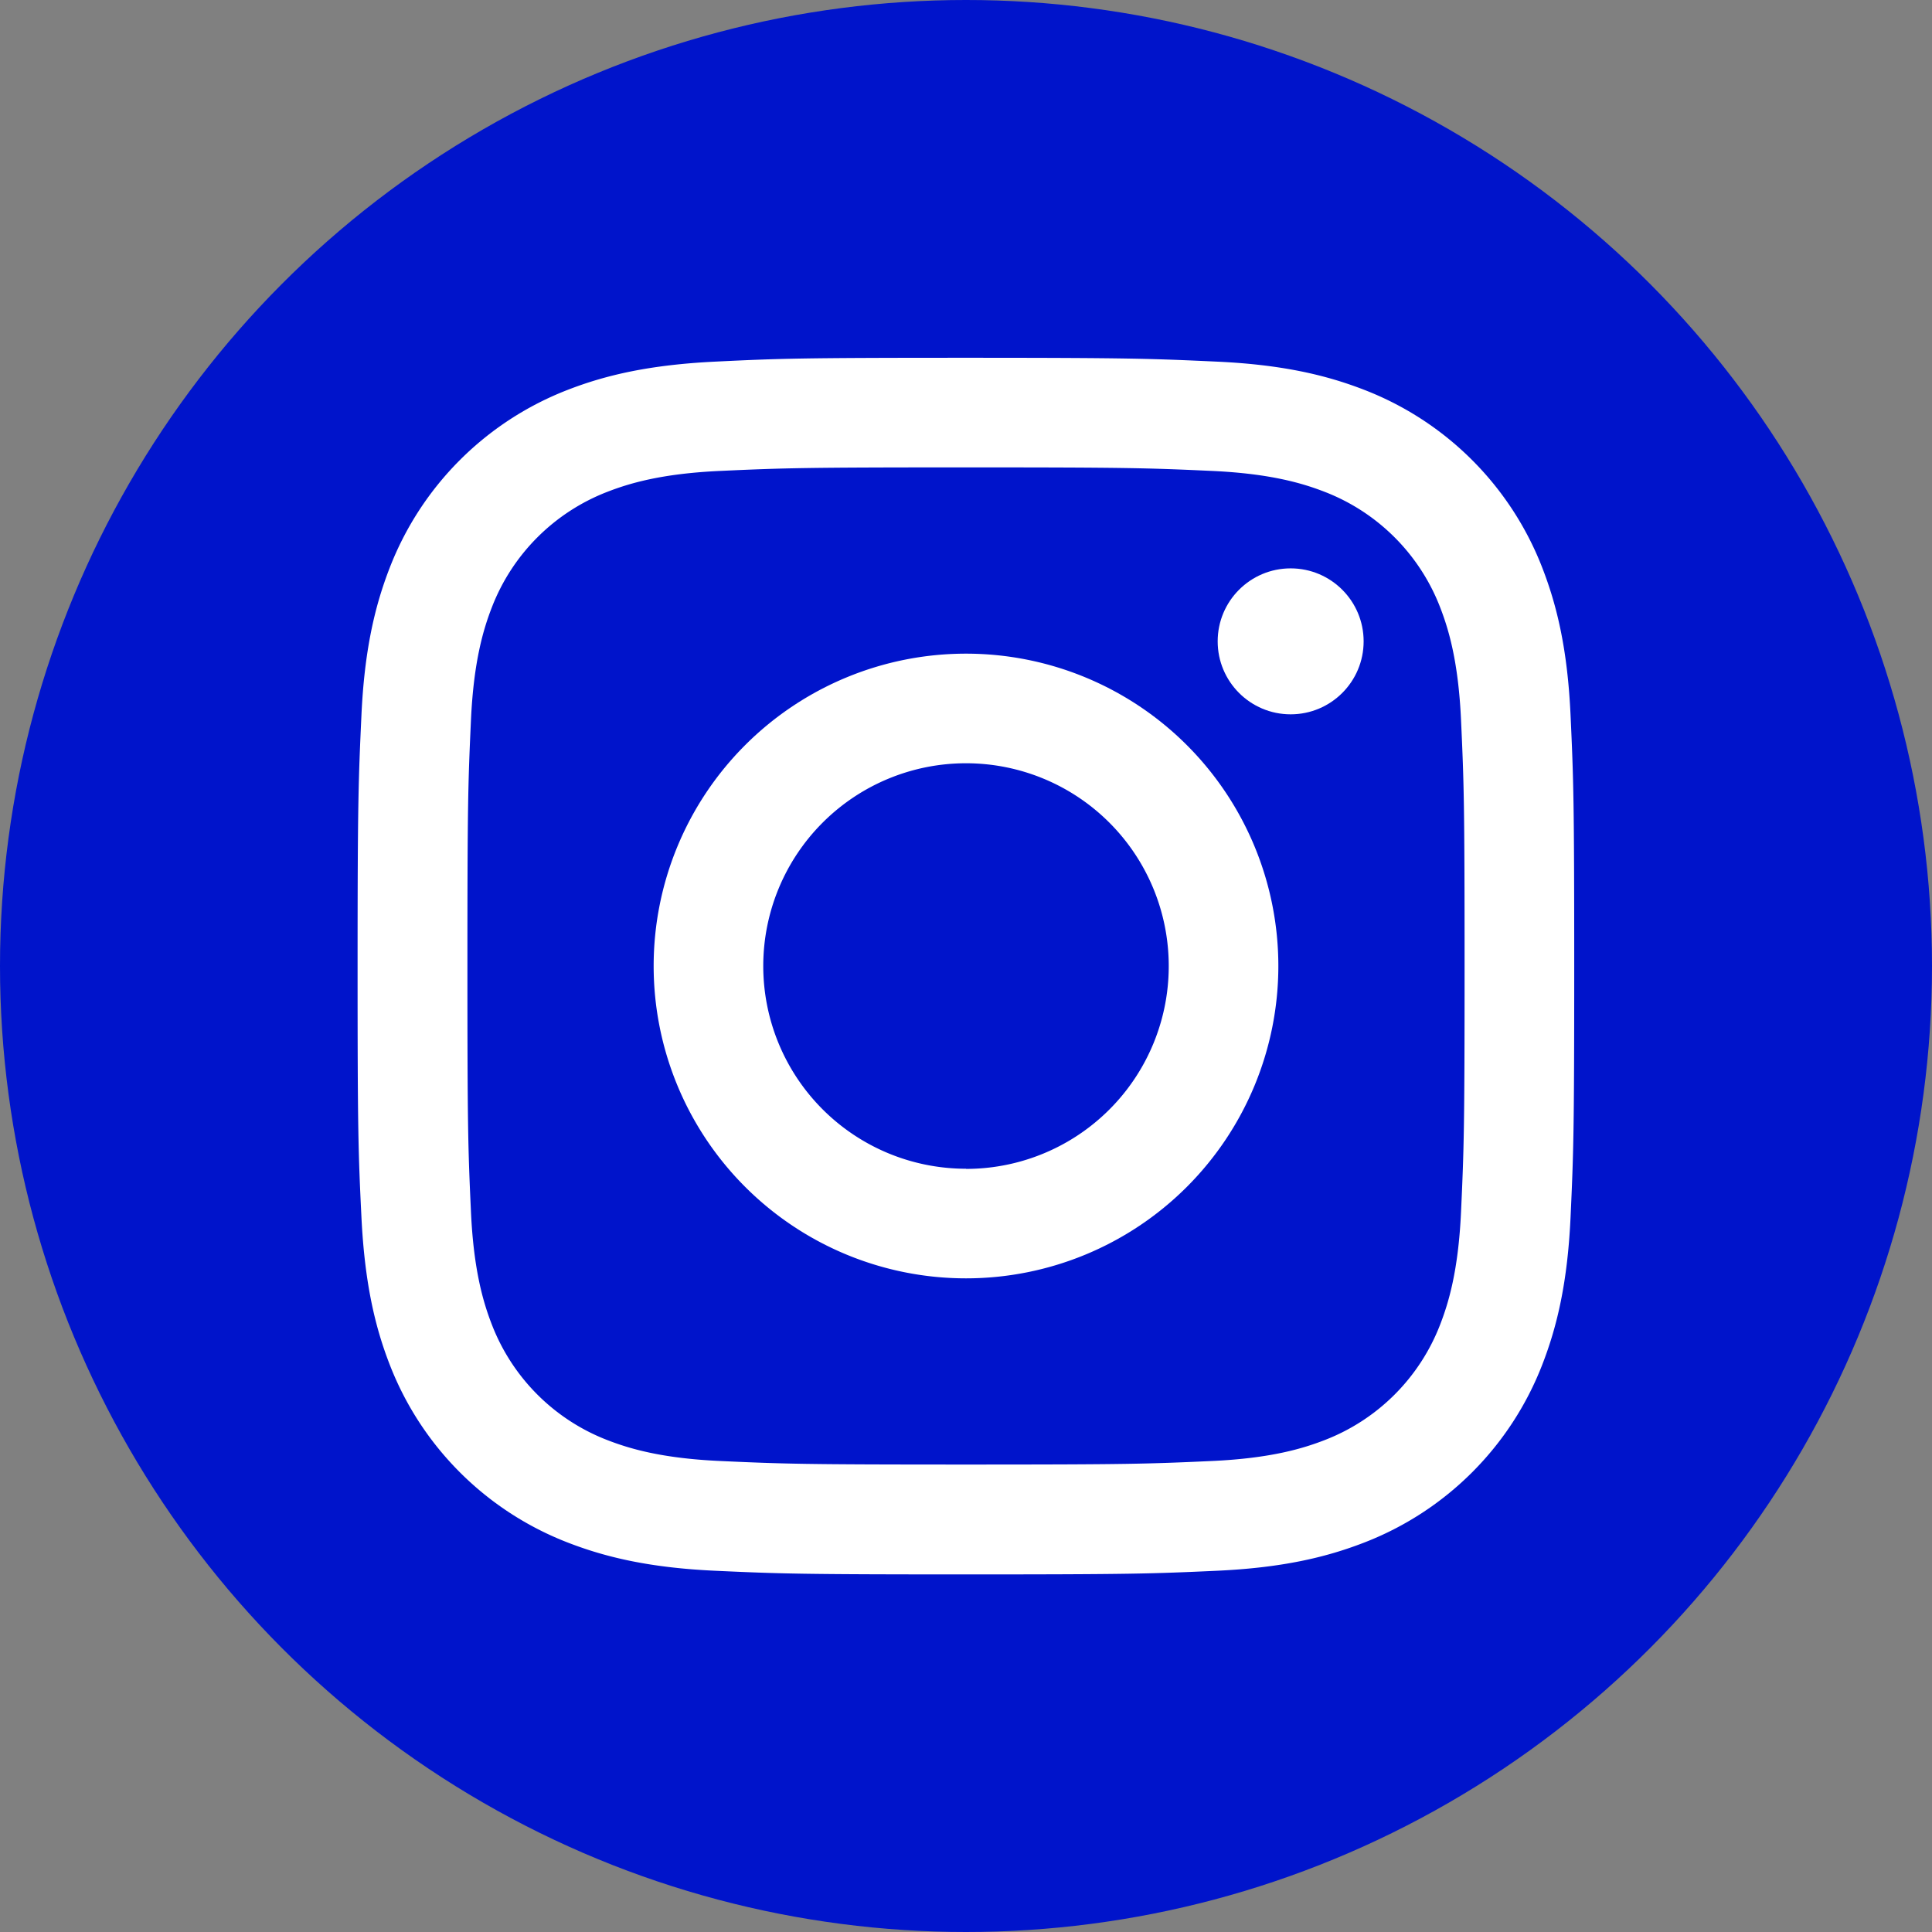
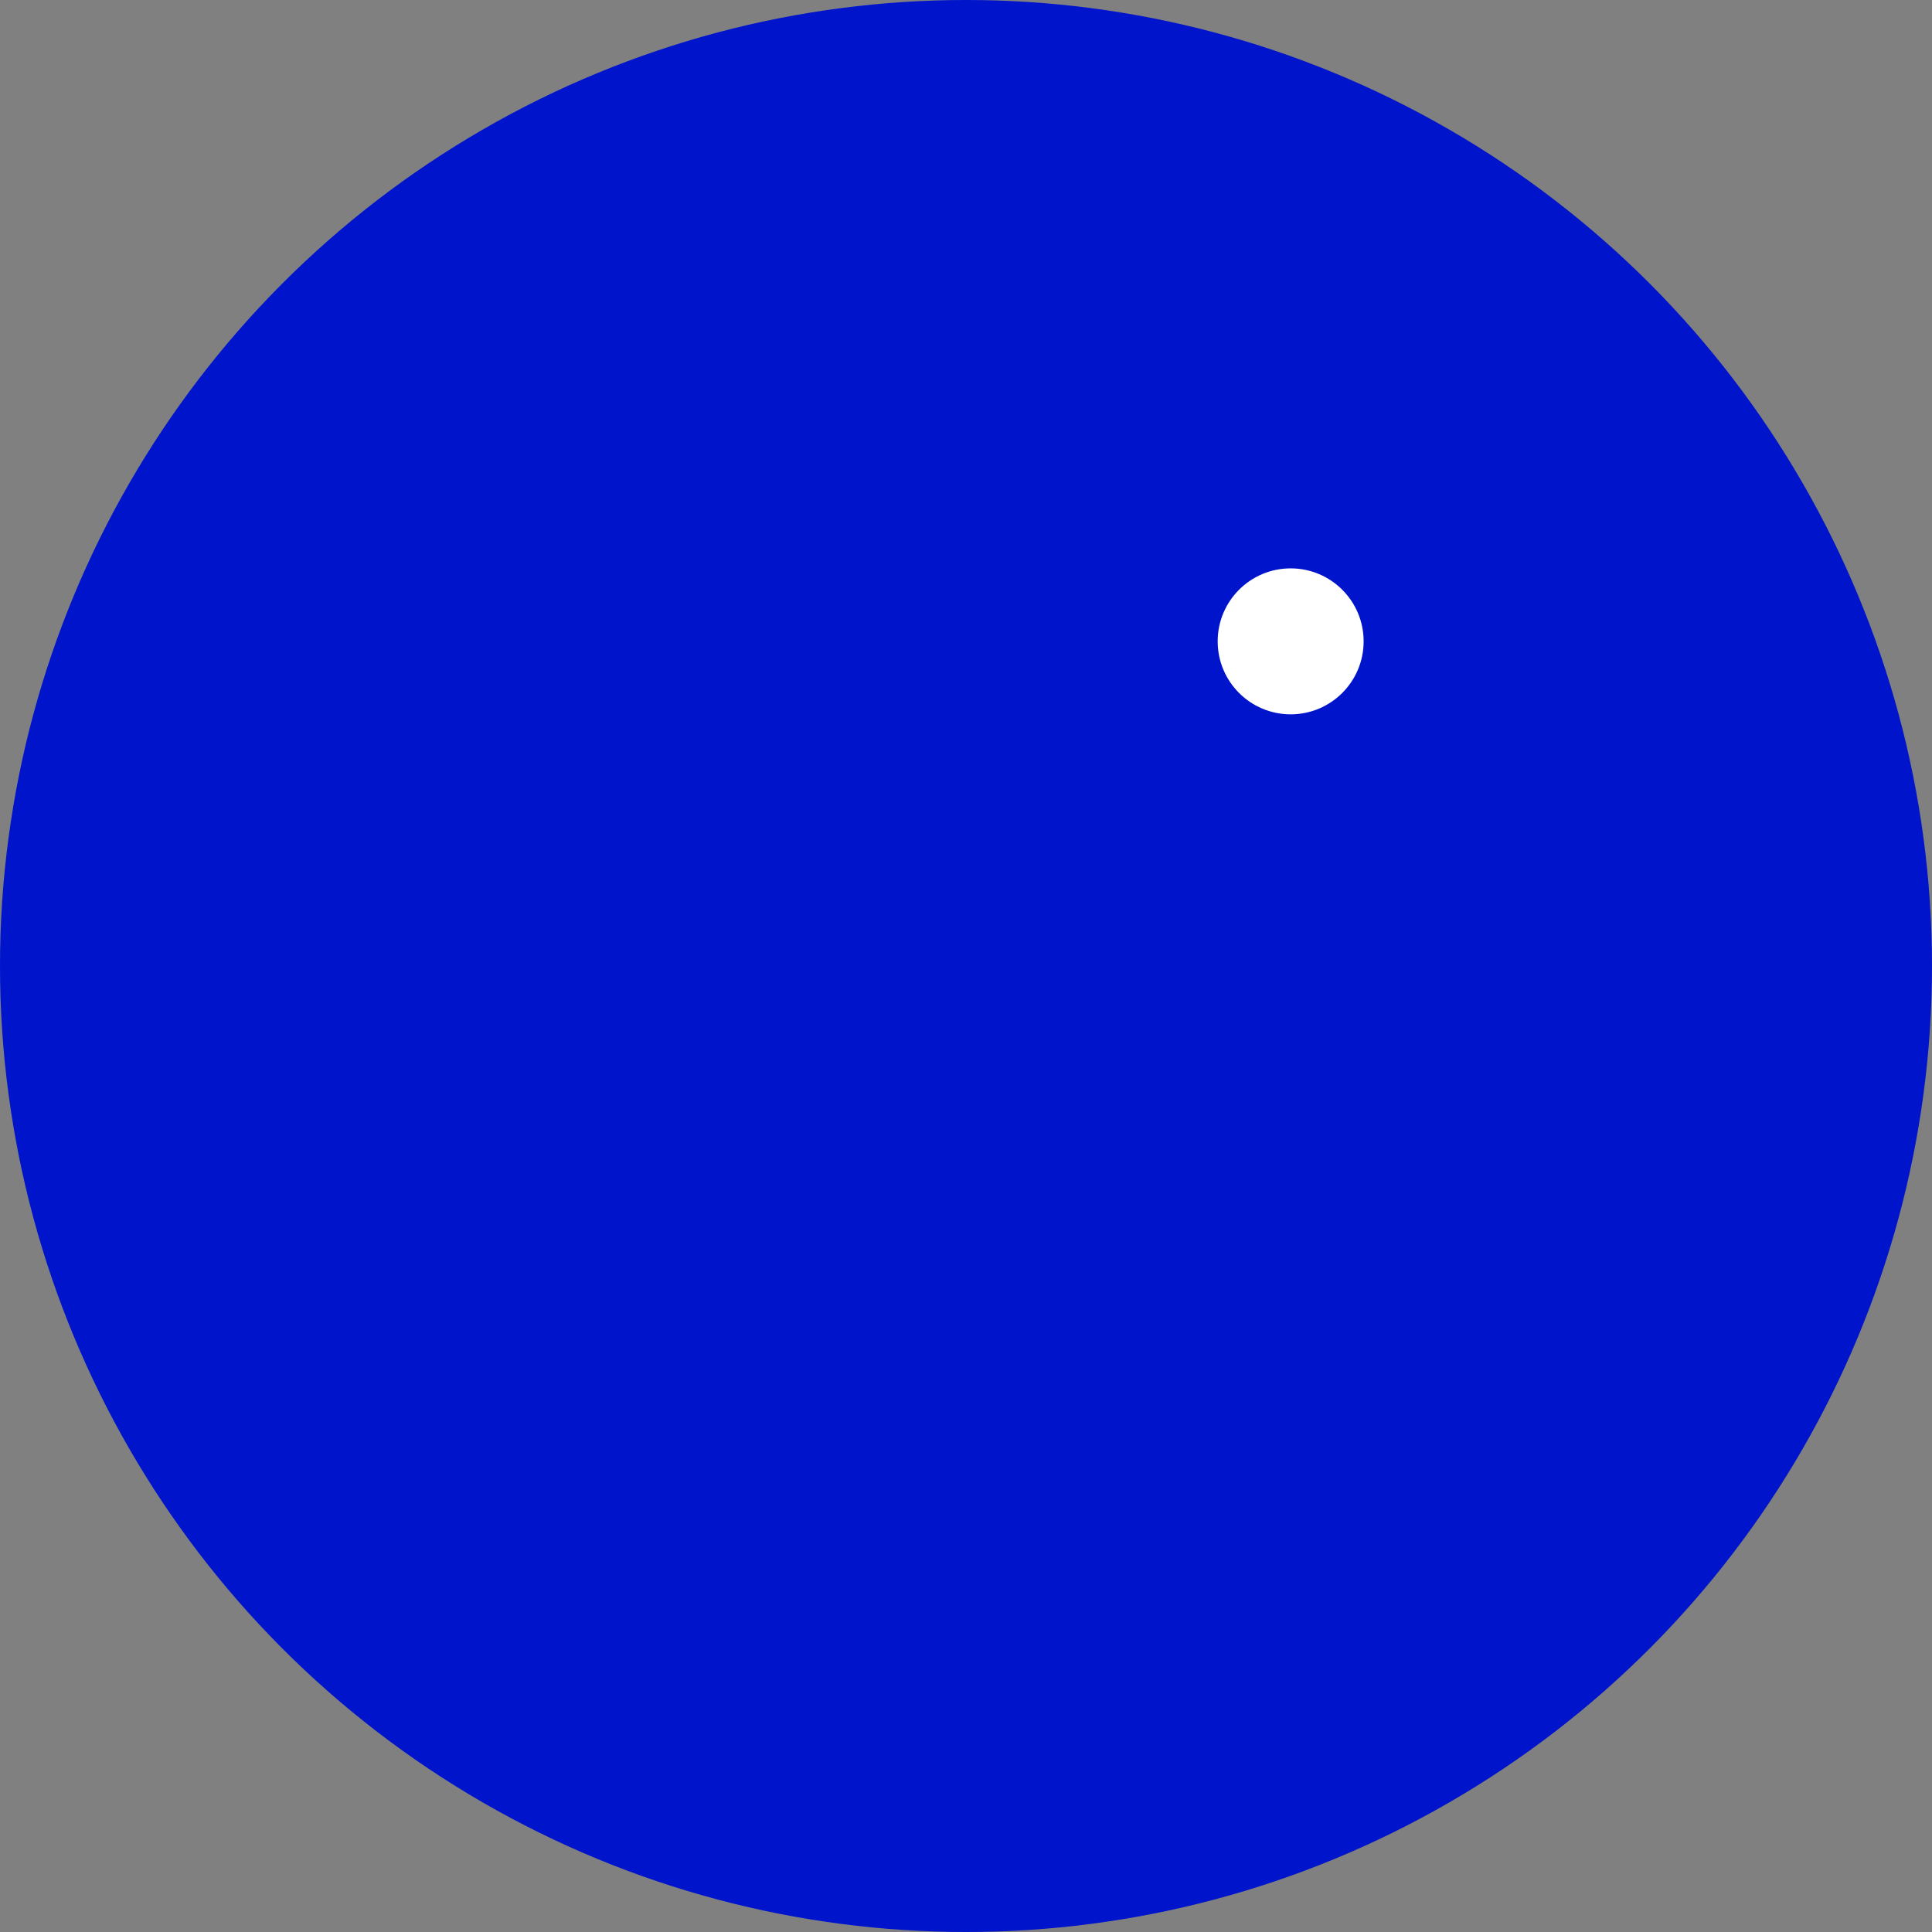
<svg xmlns="http://www.w3.org/2000/svg" id="Camada_1" data-name="Camada 1" viewBox="0 0 502.2 502.2">
  <rect x="0" y="0" width="502.2" height="502.2" fill="#808080" stroke="none" />
  <defs>
    <style>.cls-1{fill:#0014cb;}.cls-2{fill:#fff;}</style>
  </defs>
  <circle class="cls-1" cx="251.1" cy="251.1" r="251.1" />
-   <path class="cls-2" d="M256.26,126.65c42.21,0,47.21.16,63.89.92,15.41.7,23.78,3.28,29.35,5.44a52.39,52.39,0,0,1,30,30c2.16,5.57,4.74,13.94,5.44,29.35.76,16.68.92,21.68.92,63.89s-.16,47.21-.92,63.89c-.7,15.41-3.28,23.78-5.44,29.35a52.39,52.39,0,0,1-30,30c-5.57,2.16-13.94,4.74-29.35,5.44-16.67.76-21.67.92-63.89.92s-47.22-.16-63.89-.92c-15.41-.7-23.78-3.28-29.35-5.44a52.39,52.39,0,0,1-30-30c-2.16-5.57-4.74-13.94-5.44-29.35-.76-16.68-.92-21.68-.92-63.89s.16-47.21.92-63.89c.7-15.41,3.28-23.78,5.44-29.35a52.39,52.39,0,0,1,30-30c5.57-2.16,13.94-4.74,29.35-5.44,16.68-.76,21.68-.92,63.89-.92m0-28.49c-42.94,0-48.32.18-65.18,1s-28.32,3.44-38.38,7.35a80.9,80.9,0,0,0-46.24,46.24c-3.91,10.06-6.58,21.55-7.35,38.38s-1,22.24-1,65.18.18,48.32,1,65.18,3.44,28.32,7.35,38.38a80.9,80.9,0,0,0,46.24,46.24c10.06,3.91,21.55,6.58,38.38,7.35s22.24.95,65.18.95,48.32-.18,65.18-.95,28.32-3.44,38.38-7.35a80.9,80.9,0,0,0,46.24-46.24c3.91-10.06,6.58-21.55,7.35-38.38s.95-22.24.95-65.18-.18-48.32-.95-65.18-3.44-28.32-7.35-38.38a80.9,80.9,0,0,0-46.24-46.24c-10.06-3.91-21.55-6.58-38.38-7.35s-22.24-1-65.18-1Z" transform="translate(-5.16 -5.16)" />
-   <path class="cls-2" d="M256.26,175.07a81.19,81.19,0,1,0,81.19,81.19A81.19,81.19,0,0,0,256.26,175.07Zm0,133.89a52.7,52.7,0,1,1,52.7-52.7A52.69,52.69,0,0,1,256.26,309Z" transform="translate(-5.16 -5.16)" />
  <circle class="cls-2" cx="335.49" cy="166.71" r="18.97" />
</svg>